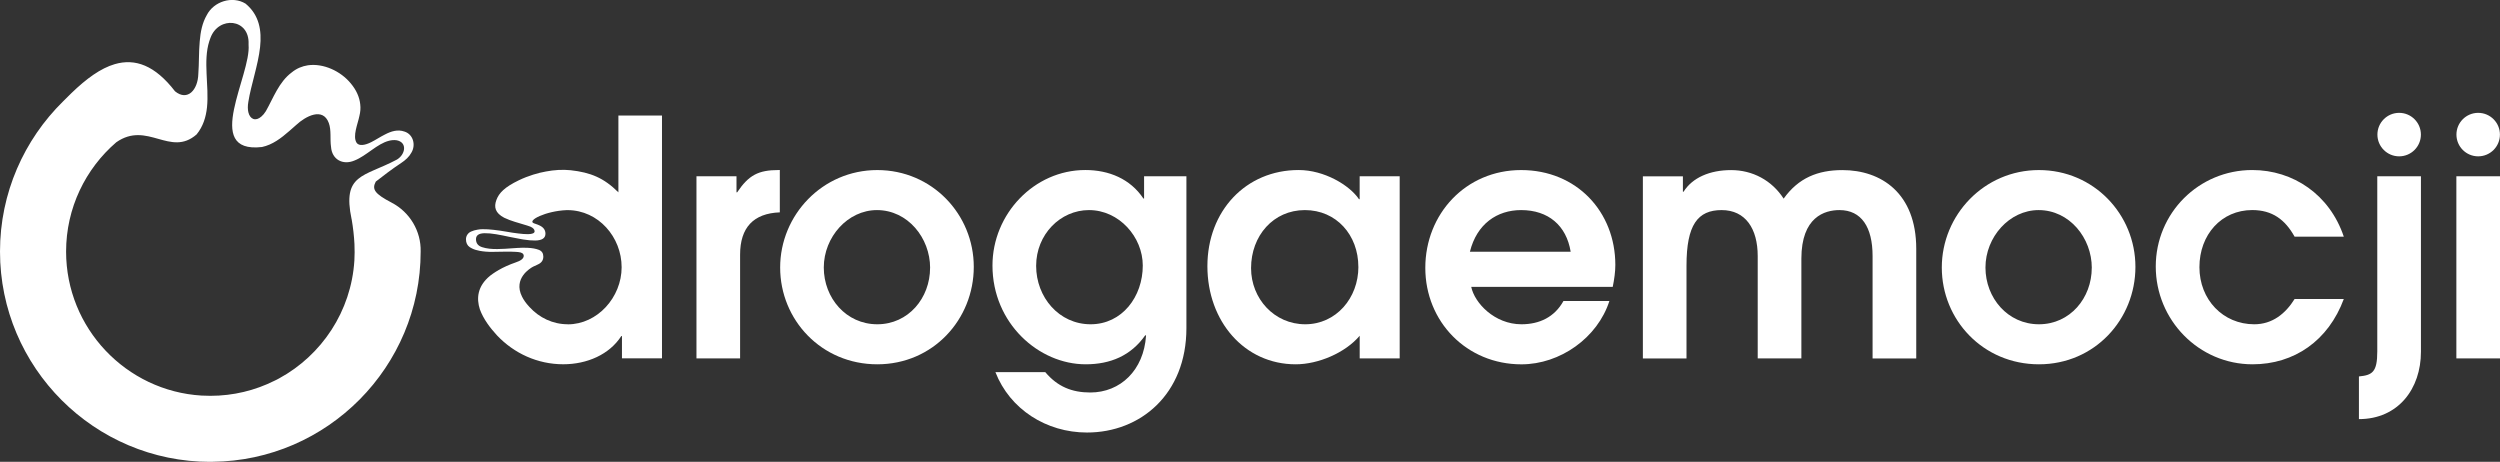
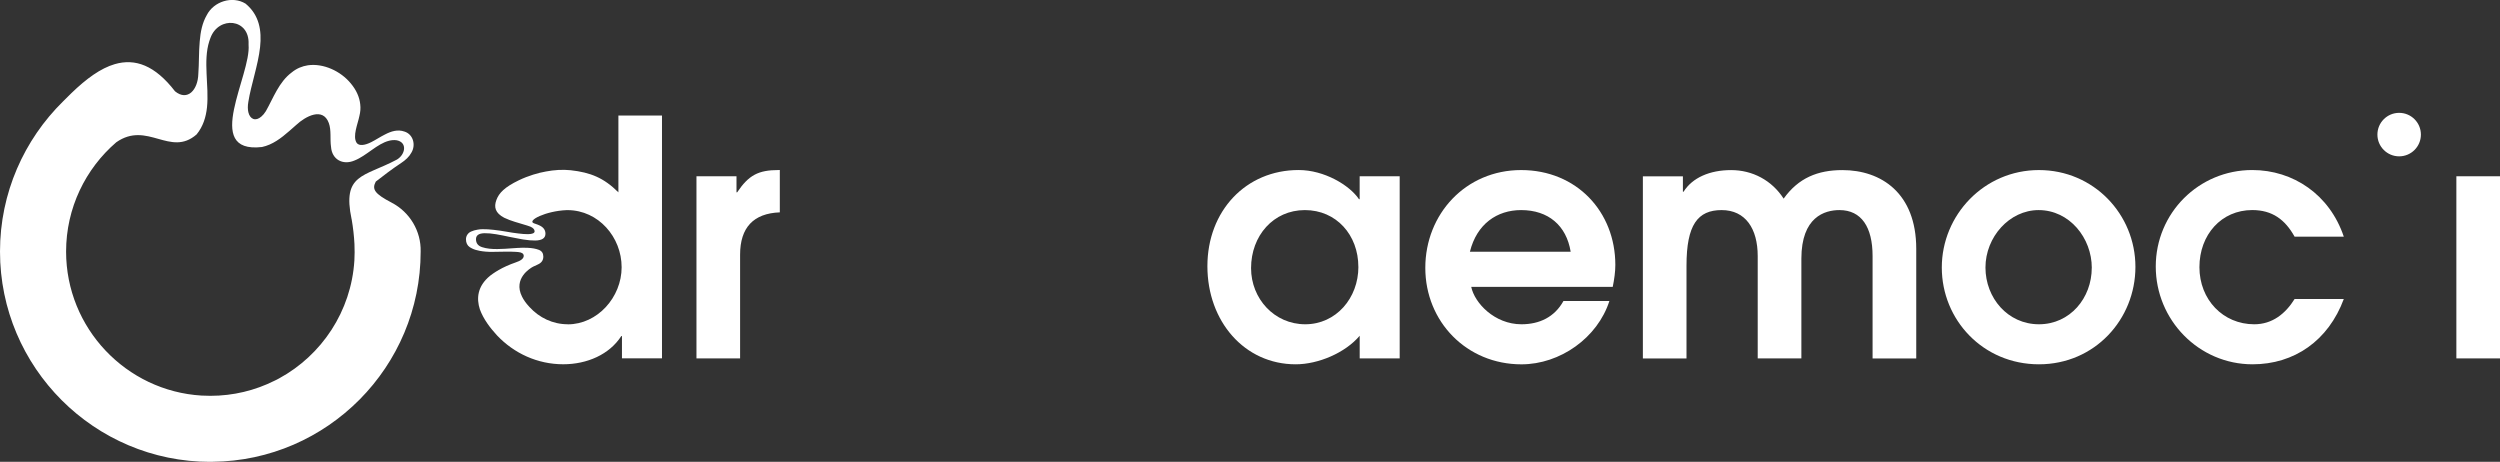
<svg xmlns="http://www.w3.org/2000/svg" id="Layer_2" data-name="Layer 2" viewBox="0 0 728.86 134.64">
  <rect x="0" y="0" width="728.86" height="134.64" fill="#333333" stroke="none" />
  <defs>
    <style>
      .cls-1 {
        fill: #fff;
      }
    </style>
  </defs>
  <g id="Warstwa_1" data-name="Warstwa 1">
    <g>
      <path class="cls-1" d="M114.2,59.09c-5.04-2.62-5.82-3.93-4.64-6.15,2.14-1.66,4.61-3.58,7.38-5.41,1.28-.84,2.34-1.81,2.99-3.01,1.35-2.21.58-5.34-2-6.16-1.97-.7-3.88-.1-5.68.84-1.4.7-2.72,1.59-4.02,2.24-1.85.94-3.54,1.18-4.24.22-1.28-1.93.36-5.61.79-7.85.29-1.13.39-2.29.24-3.44-.22-2.05-1.11-4.09-2.74-6.04-2.96-3.61-7.97-5.92-12.49-5.3-1.69.26-3.3.91-4.72,2.07-3.76,2.79-5.37,7.46-7.56,11.31-.41.67-.87,1.2-1.3,1.56-1.68,1.49-3.3.82-3.8-1.23-.19-.82-.22-1.85,0-3.08.77-4.89,2.84-10.62,3.42-15.94.51-4.81-.22-9.34-4.24-12.66-3.85-2.36-9.27-.65-11.31,3.35-1.32,2.29-1.83,4.91-2.05,7.65-.29,3.08-.17,6.35-.41,9.51-.12,4.6-3.13,8.04-6.79,5.05-5.87-7.61-11.63-9.65-17.57-7.92-4.12,1.2-8.28,4.24-12.64,8.45-.82.79-1.64,1.59-2.43,2.41C7.05,40.72,0,56.22,0,73.34c0,33.8,27.51,61.31,61.33,61.31.22,0,.41,0,.63-.02,33.51-.31,60.68-27.71,60.68-61.29.15-5.94-3.17-11.51-8.45-14.25ZM102.52,63.9c.43,2.48.7,4.91.82,7.25.07,1.64.07,3.23-.02,4.77-.91,14.85-9.56,27.66-21.95,34.4-.48.26-.94.51-1.42.72-5.61,2.79-11.92,4.36-18.61,4.36-.82,0-1.64-.02-2.43-.07h-.12c-22.02-1.32-39.52-19.67-39.52-41.98,0-12.73,5.68-24.17,14.63-31.87,9.05-6.33,15.74,4.43,23.42-2.29,1.9-2.33,2.72-5.03,3.03-7.9.65-6.31-1.2-13.43.67-19.28.07-.19.12-.36.19-.55l.14-.39c2.38-6.52,11.48-5.7,11.12,1.83v.14c.39,4.43-2.91,12.25-4.24,18.8-1.37,6.69-.67,12.04,8.16,11.02,3.08-.67,5.54-2.55,7.99-4.69.67-.58,1.32-1.16,2-1.76,2.67-2.48,7.75-5.27,9.48-.55.79,2.14.31,4.69.65,6.96.26,3.66,3.42,5.44,6.86,3.97,3.47-1.37,6.6-4.89,10.04-5.75.75-.19,1.49-.26,2.26-.14,2.98.6,2.53,3.71.58,5.25-.19.17-.39.29-.6.41-9.63,5.1-15.93,4.09-13.14,17.36Z" />
      <path class="cls-1" d="M203.05,104.49v-53.1h11.67v4.69h.19c3.35-4.98,6.12-6.51,12.15-6.51h.29v12.34c-7.65.29-11.58,4.4-11.58,12.34v30.23h-12.73Z" />
-       <path class="cls-1" d="M227.45,77.99c0-15.31,12.34-28.41,28.32-28.41s28.13,12.92,28.13,28.22-11.86,28.41-28.13,28.41-28.32-12.92-28.32-28.22ZM271.17,78.09c0-8.71-6.51-16.84-15.5-16.84-8.51,0-15.5,7.85-15.5,16.74s6.51,16.55,15.59,16.55,15.4-7.65,15.4-16.46Z" />
-       <path class="cls-1" d="M333.93,97.7c-4.21,6.03-10.24,8.51-17.41,8.51-13.68,0-27.17-11.96-27.17-28.8,0-15.02,12.15-27.84,27.07-27.84,6.89,0,13.11,2.58,16.94,8.32h.19v-6.51h12.34v44.3c0,19.23-13.39,30.42-28.99,30.42-11.86,0-22.48-6.79-26.69-17.6h14.54c3.54,4.21,7.75,5.93,13.11,5.93,8.8,0,15.59-6.51,16.26-16.55l-.19-.19ZM333.17,77.42c0-8.32-6.89-16.17-15.69-16.17-8.32,0-15.4,7.08-15.4,16.26s6.7,17.03,15.88,17.03,15.21-8.04,15.21-17.13Z" />
      <path class="cls-1" d="M396.41,104.49v-6.6c-4.21,4.98-12.06,8.32-18.66,8.32-14.93,0-25.74-12.53-25.74-28.61s11.19-28.03,26.6-28.03c7.46,0,14.83,4.4,17.6,8.51h.19v-6.7h11.67v53.1h-11.67ZM396.02,77.8c0-9.28-6.41-16.55-15.59-16.55s-15.69,7.46-15.69,16.93c0,8.9,6.79,16.36,15.79,16.36s15.5-7.65,15.5-16.74Z" />
      <path class="cls-1" d="M428.93,83.63c.96,4.69,6.79,10.91,14.64,10.91,5.26,0,9.66-2.1,12.25-6.79h13.39c-3.44,10.72-14.35,18.47-25.64,18.47-15.98,0-28.03-12.44-28.03-28.13s11.77-28.51,27.94-28.51,27.46,12.15,27.46,27.65c0,2.01-.29,4.11-.76,6.41h-41.24ZM457.92,73.4c-1.24-7.65-6.51-12.15-14.45-12.15-6.99,0-12.92,4.02-14.93,12.15h29.37Z" />
      <path class="cls-1" d="M545.94,104.49v-29.85c0-8.42-3.25-13.39-9.66-13.39-4.3,0-11.1,2.01-11.1,14.16v29.08h-12.73v-29.85c0-7.94-3.54-13.39-10.52-13.39s-10.24,4.31-10.24,16.17v27.08h-12.72v-53.1h11.67v4.5h.19c2.58-4.11,7.65-6.31,13.87-6.31s11.86,2.97,15.31,8.32c4.31-6.03,9.95-8.32,17.13-8.32,11.29,0,21.53,6.7,21.53,22.96v31.96h-12.73Z" />
      <path class="cls-1" d="M566.12,77.99c0-15.31,12.34-28.41,28.32-28.41s28.13,12.92,28.13,28.22-11.86,28.41-28.13,28.41-28.32-12.92-28.32-28.22ZM609.85,78.09c0-8.71-6.51-16.84-15.5-16.84-8.51,0-15.5,7.85-15.5,16.74s6.51,16.55,15.59,16.55,15.4-7.65,15.4-16.46Z" />
      <path class="cls-1" d="M683.32,87.17c-4.5,12.15-14.45,19.04-26.6,19.04-15.69,0-28.22-12.92-28.22-28.51s12.53-28.13,28.13-28.13c11.96,0,22.58,7.18,26.69,19.42h-14.35c-2.77-4.98-6.51-7.75-12.34-7.75-8.99,0-15.4,7.18-15.4,16.65s6.89,16.65,15.98,16.65c5.26,0,9.09-3.06,11.77-7.37h14.35Z" />
-       <path class="cls-1" d="M687.72,109.75c3.92-.38,5.36-1.24,5.36-7.27v-51.09h12.73v51.19c0,10.72-6.6,19.61-18.08,19.61v-12.44Z" />
      <path class="cls-1" d="M716.14,104.49v-53.1h12.72v53.1h-12.72Z" />
      <circle class="cls-1" cx="699.46" cy="39.24" r="6.34" />
-       <circle class="cls-1" cx="722.5" cy="39.24" r="6.34" />
      <path class="cls-1" d="M180.29,33.69v22.39c-4.22-4.22-8.13-5.81-13.92-6.45-2.32-.25-4.89-.08-7.21.37-2.18.38-5.12,1.22-7.88,2.55-4.16,2.01-5.82,3.71-6.57,5.78-.75,2.05-.35,3.76,2.28,5.15,1.02.49,2.07.87,3.07,1.18,1.32.41,2.54.78,3.65,1.1.35.1.66.2.92.32.81.36,1.22.81,1.23,1.34.01.54-.63.83-1.92.85-.91,0-1.78-.07-2.8-.2-1.14-.13-2.31-.31-3.53-.53-1.22-.22-2.44-.39-3.66-.53-1.22-.14-2.31-.2-3.28-.19-.5,0-.99.05-1.45.14-.67.1-1.3.29-1.89.55-.89.39-1.48,1.27-1.48,2.24,0,1.05.38,1.82,1.12,2.32.2.13.42.26.66.37.62.31,1.36.54,2.21.69,1.18.22,2.44.32,3.77.3,1.34-.02,2.62-.04,3.83-.06,1.12-.01,2.12.01,2.97.06.26.02.5.04.74.06,1.02.11,1.53.47,1.54,1.09.01.39-.2.75-.62,1.09t-.02.01c-.41.32-1.02.61-1.82.87-1.7.59-3.41,1.33-4.99,2.26-.04.01-.06.04-.08.06-.19.1-.37.2-.55.32-.59.37-1.16.77-1.7,1.18-3.79,3.09-4.02,6.69-3.01,9.81,1.05,2.88,3,5.42,5.01,7.61,4.93,5.21,11.78,8.41,19.3,8.41,6.98,0,13.49-2.87,16.93-8.23h.19v6.51h11.67V33.69h-12.73ZM165.55,94.54c-4.4,0-8.32-1.91-11.15-5-.04-.05-.08-.08-.12-.13-.97-1.04-1.64-2.02-2.09-2.93-2.68-5.37,2.56-8.36,3.09-8.65.04-.01.05-.02.05-.02h.01v-.02c.5-.24.99-.47,1.46-.68,1.09-.48,1.63-1.27,1.6-2.36-.01-.93-.44-1.57-1.3-1.91-.85-.33-1.93-.53-3.23-.59-.96-.05-1.99-.04-3.1.04-.39.02-.79.05-1.21.08-1.58.13-3.1.22-4.56.24-1.7.02-3.16-.14-4.38-.53-1.22-.37-1.84-1.14-1.85-2.31-.02-1.16.83-1.76,2.52-1.78.97-.01,2.08.08,3.35.3,1.26.22,2.56.47,3.9.77,1.12.24,2.26.45,3.38.65.22.04.42.07.63.11,1.34.22,2.49.31,3.47.3,2.02-.02,3.02-.71,3-2.02-.01-1.09-.63-1.9-1.85-2.43-.48-.2-.47-.22-.98-.38,0,0-.51-.18-.53-.19-2.14-.78,3.46-3.6,9.56-3.84h.3c8.96.05,15.71,7.87,15.71,16.65s-7.08,16.65-15.69,16.65Z" />
    </g>
  </g>
</svg>